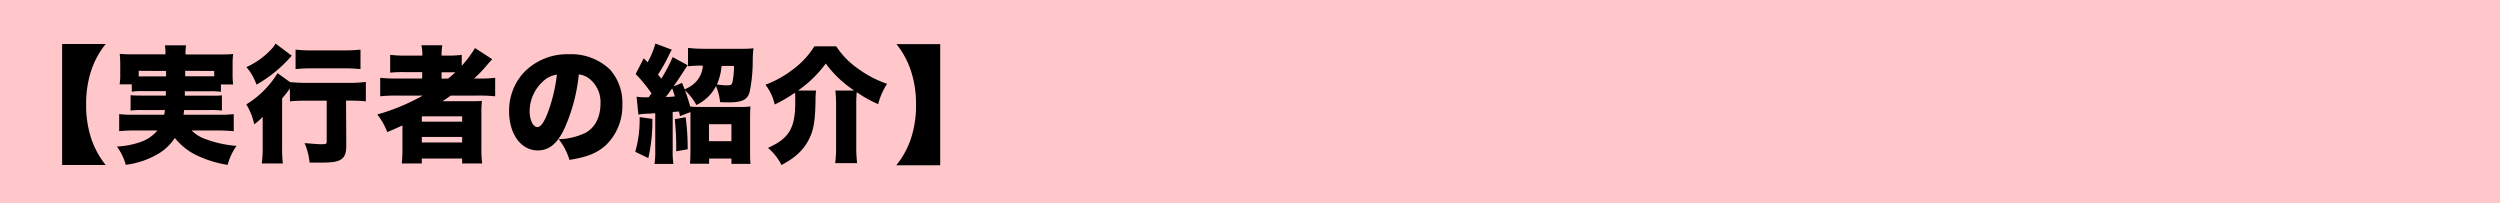
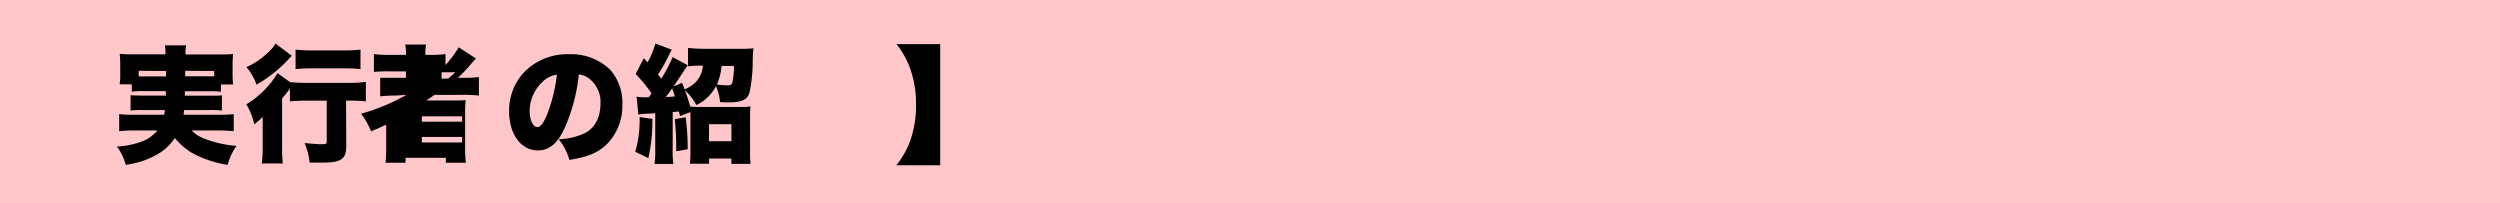
<svg xmlns="http://www.w3.org/2000/svg" viewBox="0 0 615 50">
  <path d="m0 0h615v50h-615z" fill="#ffc7ca" />
-   <path d="m26 10.83a20.85 20.85 0 0 0 -3.48 6.29 25.86 25.86 0 0 0 -1.33 8.59 26 26 0 0 0 1.33 8.59 20.85 20.85 0 0 0 3.48 6.29h-10.72v-29.76z" />
  <path d="m35.24 22.42a17.28 17.28 0 0 0 -2.82.13v-1.8h-3a12.93 12.93 0 0 0 .16-2.45v-2.54a24 24 0 0 0 -.13-2.51c1 .09 2 .12 3.72.12h7.53v-.22a12.11 12.11 0 0 0 -.13-2h5.21a11.75 11.75 0 0 0 -.15 2v.25h8c1.7 0 2.69 0 3.72-.12a21.24 21.24 0 0 0 -.13 2.41v2.67a18.71 18.71 0 0 0 .13 2.42h-3v1.8a19.19 19.19 0 0 0 -2.88-.13h-6v1.09h6.2c1.74 0 2.17 0 2.92-.09v3.75a21.08 21.08 0 0 0 -2.92-.13h-6.38c-.07.59-.07.69-.13 1.15h8.78a26.27 26.27 0 0 0 3.56-.15v4.21a37.19 37.19 0 0 0 -3.81-.18h-6.54a8.72 8.72 0 0 0 2.85 1.9 27.8 27.8 0 0 0 8.18 1.89 14.41 14.41 0 0 0 -2.18 4.67 27.27 27.27 0 0 1 -7.22-2.17 15.2 15.2 0 0 1 -5.77-4.46 12.51 12.51 0 0 1 -4.36 4.07 20.8 20.8 0 0 1 -7.72 2.54 13.21 13.21 0 0 0 -2.17-4.49 20.46 20.46 0 0 0 5.61-1.05 9.63 9.63 0 0 0 4.37-2.91h-5.67c-1.3 0-2.45.06-3.75.18v-4.2a24.68 24.68 0 0 0 3.47.15h7.6c.09-.49.12-.71.18-1.15h-5.57a20.39 20.39 0 0 0 -2.88.13v-3.78c.74.06 1.21.09 2.88.09h5.8c0-.59 0-.59 0-1.09zm-1.12-5v1.38h6.73c0-.69 0-.84 0-1.34zm11.44 0v1.34h7.14v-1.3z" />
  <path d="m85.18 35.88c0 2.11-.53 3.1-1.92 3.66-.84.34-2 .46-4.62.46-.59 0-1.18 0-2.48 0a15.9 15.9 0 0 0 -1.24-4.8c2.13.18 3.31.28 4.12.28 1.21 0 1.33-.07 1.33-.72v-10h-4.9c-1.45 0-3 .06-4.15.18v-3.17c-.71 1-1.09 1.46-1.92 2.45v12a31.28 31.28 0 0 0 .18 4h-5.18a29.94 29.94 0 0 0 .22-4.12v-7.35a14.8 14.8 0 0 1 -2.08 1.83 15.28 15.28 0 0 0 -1.95-4.9 23.13 23.13 0 0 0 7.69-7.68l3.07 2.2c1.3.12 2.6.19 4.15.19h10.39a33.78 33.78 0 0 0 4.11-.23v4.77c-1.24-.12-2.6-.18-4-.18h-.87zm-13.55-22a3 3 0 0 0 -.53.56 32.59 32.59 0 0 1 -8 6.38 13.28 13.28 0 0 0 -2.48-4.31 19 19 0 0 0 5.92-4.18 6.61 6.61 0 0 0 1.24-1.62l4 3zm1.08-1.68a29.84 29.84 0 0 0 4 .19h8.1a30.18 30.18 0 0 0 3.87-.19v4.8a36 36 0 0 0 -3.78-.19h-8.19a37.8 37.8 0 0 0 -4 .19z" />
-   <path d="m97.47 23.51a35.79 35.79 0 0 0 -3.94.18v-4.55a33.9 33.9 0 0 0 4 .18h6.33v-1.58h-4.28a33 33 0 0 0 -3.6.13v-4.38a29 29 0 0 0 3.82.19h4.09a10.68 10.68 0 0 0 -.22-2.54h5.15a11.54 11.54 0 0 0 -.19 2.54h1.43a25.62 25.62 0 0 0 3.53-.19v2.7a28.41 28.41 0 0 0 3.26-4.37l4.25 2.76a19 19 0 0 0 -1.37 1.52 33.86 33.86 0 0 1 -3.1 3.22h1.49a30.21 30.21 0 0 0 3.69-.18v4.55a37.45 37.45 0 0 0 -4.18-.18h-6.76c-.62.46-.84.62-2 1.39h6.45c1.52 0 2.39 0 3.23-.09a29.6 29.6 0 0 0 -.13 3.38v8.28a27.53 27.53 0 0 0 .19 3.75h-4.93v-1.22h-9.92v1.21h-4.92a36.54 36.54 0 0 0 .16-3.74v-5.61c-2.55 1.14-2.55 1.14-3.73 1.64a16.83 16.83 0 0 0 -2.45-4.34 50.53 50.53 0 0 0 11.18-4.65zm6.3 6.42h9.92v-1.31h-9.92zm0 5.11h9.92v-1.36h-9.92zm6.48-15.72c.68-.56 1.08-.9 1.79-1.55-.62 0-.83 0-1.48 0h-1.93v1.58z" />
+   <path d="m97.47 23.51a35.79 35.79 0 0 0 -3.94.18v-4.55h6.33v-1.58h-4.28a33 33 0 0 0 -3.6.13v-4.38a29 29 0 0 0 3.82.19h4.09a10.68 10.68 0 0 0 -.22-2.54h5.15a11.54 11.54 0 0 0 -.19 2.54h1.43a25.62 25.62 0 0 0 3.53-.19v2.7a28.41 28.41 0 0 0 3.26-4.37l4.25 2.76a19 19 0 0 0 -1.37 1.52 33.86 33.86 0 0 1 -3.1 3.22h1.49a30.21 30.21 0 0 0 3.69-.18v4.55a37.45 37.45 0 0 0 -4.18-.18h-6.76c-.62.46-.84.62-2 1.39h6.45c1.52 0 2.39 0 3.23-.09a29.6 29.6 0 0 0 -.13 3.38v8.28a27.53 27.53 0 0 0 .19 3.75h-4.93v-1.22h-9.92v1.21h-4.92a36.54 36.54 0 0 0 .16-3.74v-5.61c-2.55 1.14-2.55 1.14-3.73 1.64a16.83 16.83 0 0 0 -2.45-4.34 50.53 50.53 0 0 0 11.18-4.65zm6.3 6.42h9.92v-1.31h-9.92zm0 5.11h9.92v-1.36h-9.92zm6.48-15.72c.68-.56 1.08-.9 1.79-1.55-.62 0-.83 0-1.48 0h-1.93v1.58z" />
  <path d="m139 31.29c-1.8 4-3.87 5.71-6.69 5.71-4.16 0-7.07-4-7.07-9.65a13.8 13.8 0 0 1 3.56-9.45 14.83 14.83 0 0 1 11.2-4.56 13.8 13.8 0 0 1 10.1 3.81 12.31 12.31 0 0 1 3 8.62 13.38 13.38 0 0 1 -4.12 10c-2.11 1.89-4.56 2.88-8.9 3.56a15 15 0 0 0 -2.64-5.08 16.36 16.36 0 0 0 6.56-1.56c2.38-1.27 3.72-3.88 3.72-7.2a7.31 7.31 0 0 0 -2.72-6.11 5.25 5.25 0 0 0 -2.61-1.08 43.23 43.23 0 0 1 -3.39 12.99zm-5.33-11.35a10 10 0 0 0 -3.38 7.38c0 2.2.84 3.94 1.92 3.94.78 0 1.58-1.09 2.51-3.44a39.94 39.94 0 0 0 2.28-9.46 6.25 6.25 0 0 0 -3.35 1.58z" />
  <path d="m160.49 29.24a41.56 41.56 0 0 1 -1 9.65l-3.22-1.55a28.75 28.75 0 0 0 1.08-8.53zm21.79-17.24a26.52 26.52 0 0 0 3.07-.12 27.27 27.27 0 0 0 -.18 3.23 37.77 37.77 0 0 1 -.75 7.47c-.49 1.92-1.83 2.6-5.08 2.6-.47 0-.93 0-2.2-.06a13.58 13.58 0 0 0 -1-3.94 10.49 10.49 0 0 1 -4.83 4.65 13.8 13.8 0 0 0 -2.82-3.62 40.51 40.51 0 0 1 1.3 4 23.16 23.16 0 0 0 2.45.1h9.61a17.35 17.35 0 0 0 2.76-.13c-.06.87-.09 1.71-.09 3v7.82c0 1.42 0 2.41.12 3.31h-4.71v-1.31h-5.49v1.27h-4.71c.09-1 .12-2 .12-3.35v-7.83c0-.56 0-.9 0-1.52l-2.57 1c-.13-.59-.16-.68-.25-1.14l-1.55.12v9.36a19.81 19.81 0 0 0 .18 3.41h-4.66a19 19 0 0 0 .19-3.41v-9.06l-1.71.12a13.1 13.1 0 0 0 -2.44.22l-.44-4.4a14 14 0 0 0 3 .12c.34-.46.37-.53.68-.93a35.48 35.48 0 0 0 -3.91-4.77l2-3.88.93 1a19.32 19.32 0 0 0 1.92-4.62l4.06 1.52a7.48 7.48 0 0 0 -.56 1 42.41 42.41 0 0 1 -2.85 5.12c.4.5.53.65.81 1a37.46 37.46 0 0 0 2.79-5.3l3.72 2c-.25.31-.34.49-.75 1.08-.8 1.24-2 3.07-2.76 4.13l2.11-.87c.31.77.31.77.62 1.58a7.76 7.76 0 0 0 2.79-1.83 6.53 6.53 0 0 0 1.71-4h-.25a30.36 30.36 0 0 0 -3.41.16v-4.51a37.41 37.41 0 0 0 3.75.21zm-16.93 9.74c-1 1.4-1 1.4-1.58 2.11 1.15 0 1.4-.06 2.23-.13-.18-.72-.21-.72-.65-2.01zm3.32 7.1a56.51 56.51 0 0 1 .5 7.88l-2.82.49c0-.59 0-1.08 0-1.36 0-2.11-.1-3.75-.34-6.54zm5.74 5.89h5.52v-4.18h-5.52zm3.1-18.51a14.23 14.23 0 0 1 -1.15 4.56 19.19 19.19 0 0 0 2.48.22c.84 0 1.15-.16 1.3-.62a17.74 17.74 0 0 0 .41-4.16z" />
-   <path d="m200.75 22.27a17.56 17.56 0 0 0 -.13 2.23c-.06 5-.43 7.35-1.52 9.58-1.3 2.7-3.41 4.71-6.85 6.51a13.62 13.62 0 0 0 -3.32-4.21c5.21-2.36 6.7-4.84 6.7-11.26 0-1 0-1.64-.06-2.32a36.18 36.18 0 0 1 -5 2.91 12.15 12.15 0 0 0 -2.27-4.87 25.91 25.91 0 0 0 6.87-3.84 20.53 20.53 0 0 0 5.17-5.61h5.37a20.15 20.15 0 0 0 5.52 5.61 26.21 26.21 0 0 0 7 3.62 16.42 16.42 0 0 0 -2.2 5 28.94 28.94 0 0 1 -5.27-2.95 30.49 30.49 0 0 0 -.12 3.26v10.07a34.36 34.36 0 0 0 .21 4.13h-5.39a32.79 32.79 0 0 0 .22-4.06v-10.17a30.25 30.25 0 0 0 -.19-3.63h4.65a27.26 27.26 0 0 1 -7-6.64 29 29 0 0 1 -6.82 6.64z" />
  <path d="m220.49 40.65a20.79 20.79 0 0 0 3.51-6.29 25.68 25.68 0 0 0 1.34-8.59 25.82 25.82 0 0 0 -1.34-8.62 20.91 20.91 0 0 0 -3.47-6.29h10.76v29.79z" />
</svg>